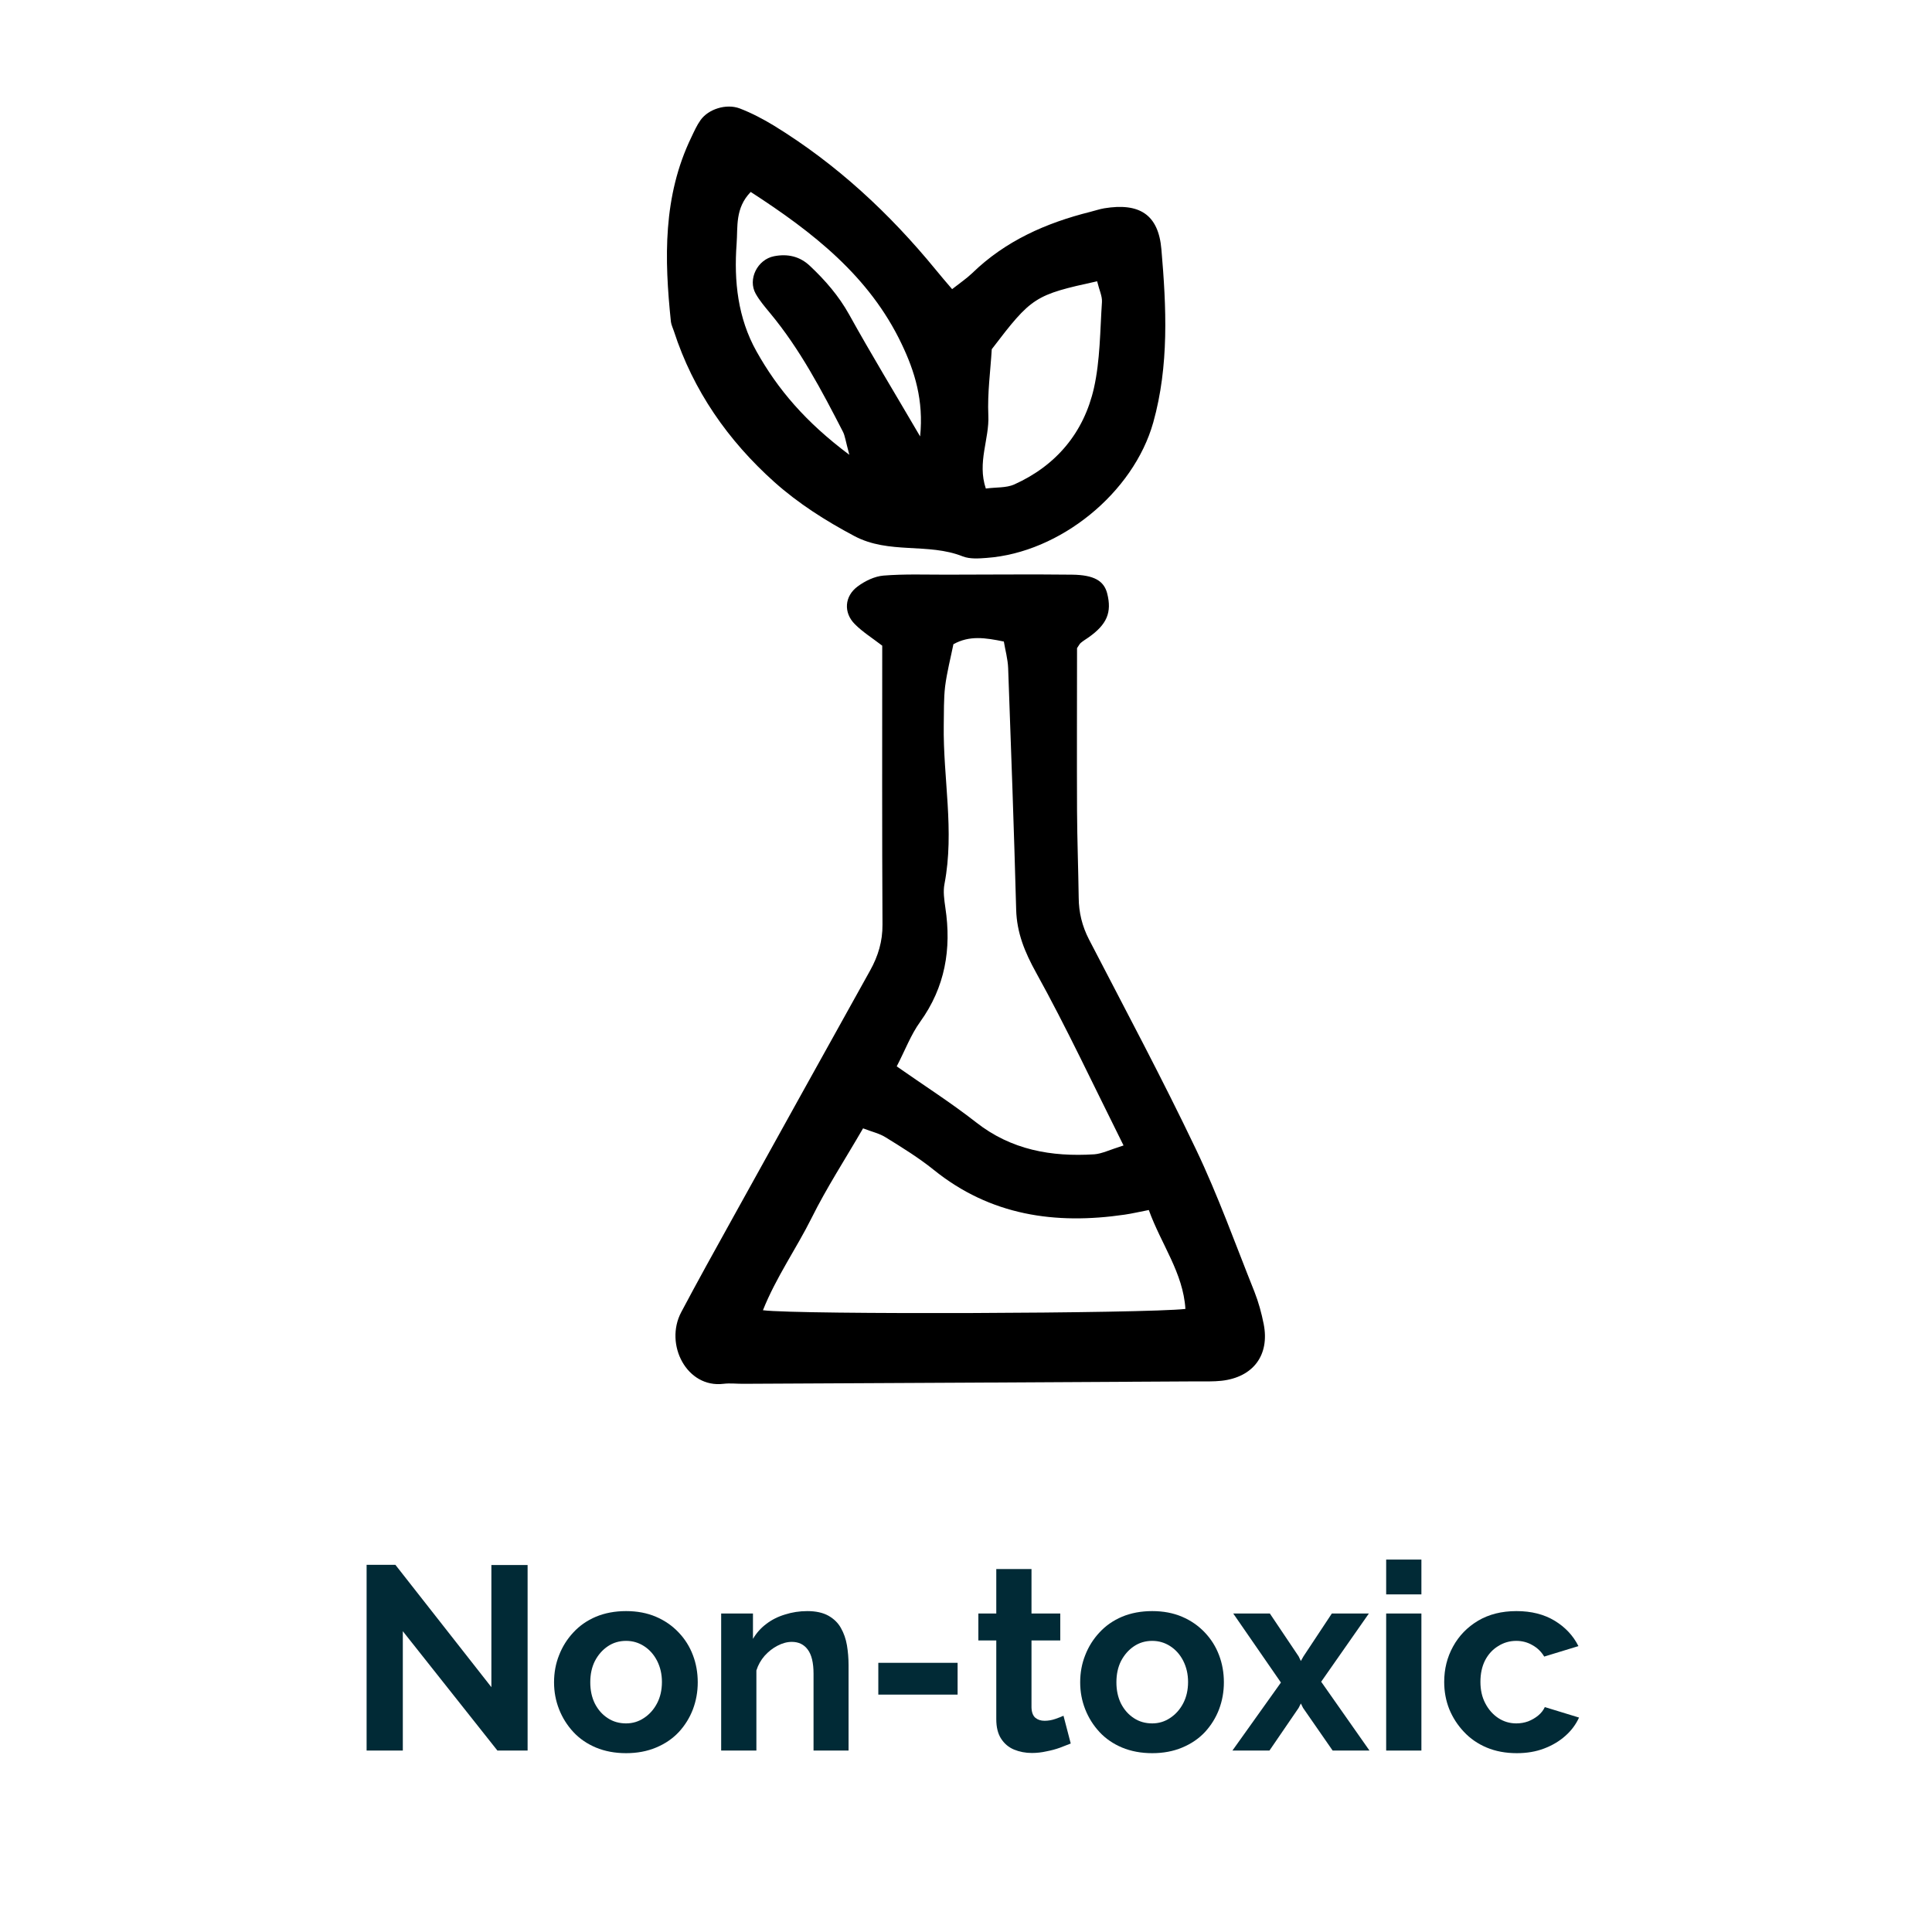
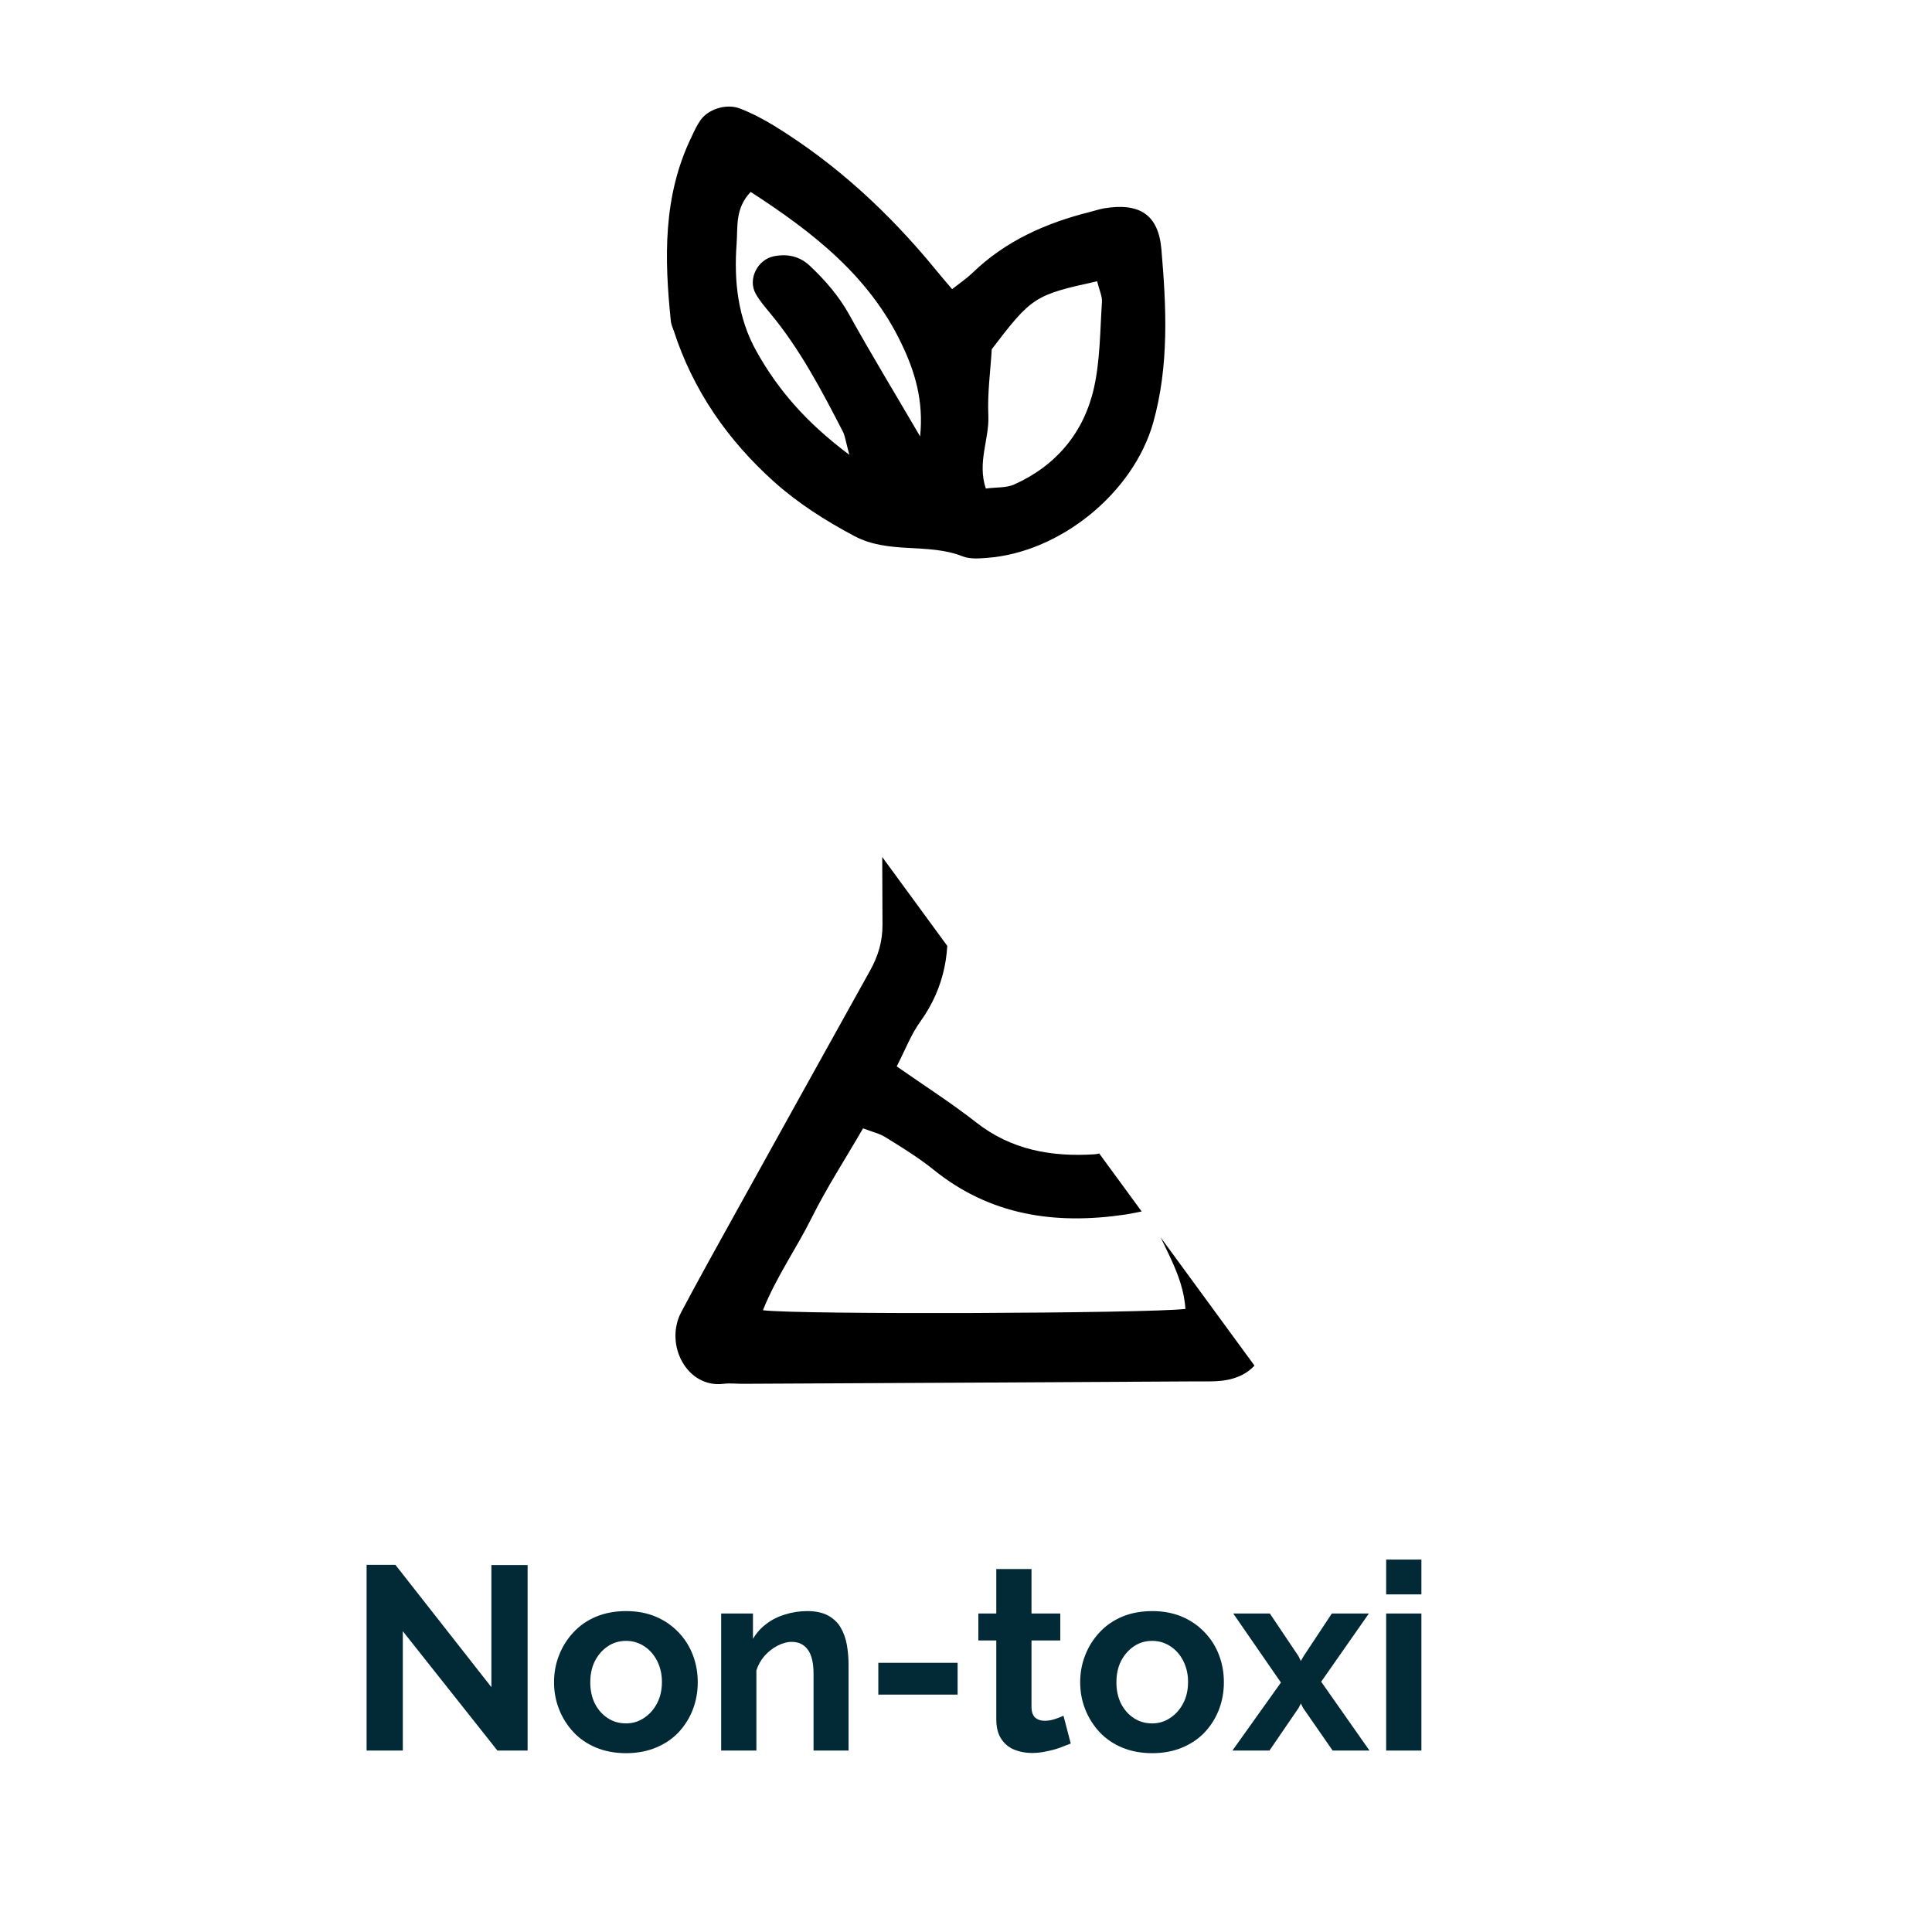
<svg xmlns="http://www.w3.org/2000/svg" version="1.0" preserveAspectRatio="xMidYMid meet" height="200" viewBox="0 0 150 150" zoomAndPan="magnify" width="200">
  <defs>
    <g />
    <clipPath id="7ea7959493">
-       <path clip-rule="nonzero" d="M 52 44 L 98.691 44 L 98.691 107.793 L 52 107.793 Z M 52 44" />
+       <path clip-rule="nonzero" d="M 52 44 L 98.691 107.793 L 52 107.793 Z M 52 44" />
    </clipPath>
    <clipPath id="a21c93825e">
      <path clip-rule="nonzero" d="M 51.441 8.043 L 91 8.043 L 91 44 L 51.441 44 Z M 51.441 8.043" />
    </clipPath>
  </defs>
-   <rect fill-opacity="1" height="180" y="-15" fill="#ffffff" width="180" x="-15" />
  <rect fill-opacity="1" height="180" y="-15" fill="#ffffff" width="180" x="-15" />
  <g clip-path="url(#7ea7959493)">
    <path fill-rule="nonzero" fill-opacity="1" d="M 68.516 50.145 C 67.719 49.531 66.969 49.066 66.367 48.457 C 65.477 47.566 65.559 46.285 66.594 45.527 C 67.164 45.102 67.906 44.746 68.598 44.688 C 70.215 44.559 71.84 44.617 73.469 44.617 C 76.727 44.617 79.98 44.578 83.227 44.617 C 84.953 44.637 85.711 45.102 85.961 46.07 C 86.336 47.547 85.949 48.477 84.508 49.492 C 84.312 49.629 84.094 49.758 83.906 49.918 C 83.82 49.984 83.77 50.113 83.621 50.32 C 83.621 54.465 83.602 58.707 83.621 62.949 C 83.633 65.199 83.719 67.449 83.75 69.699 C 83.758 70.844 84.016 71.898 84.547 72.934 C 87.352 78.352 90.23 83.73 92.855 89.234 C 94.57 92.824 95.914 96.594 97.395 100.293 C 97.711 101.094 97.945 101.953 98.113 102.801 C 98.586 105.207 97.305 106.926 94.84 107.203 C 94.219 107.27 93.586 107.25 92.965 107.25 C 81.203 107.32 69.434 107.379 57.676 107.438 C 57.172 107.438 56.668 107.379 56.176 107.438 C 53.324 107.793 51.566 104.379 52.891 101.875 C 54.172 99.457 55.504 97.059 56.836 94.66 C 60.406 88.219 63.98 81.773 67.559 75.344 C 68.18 74.227 68.527 73.082 68.516 71.781 C 68.477 64.656 68.496 57.523 68.496 50.133 Z M 87.23 88.93 C 84.863 84.191 82.801 79.773 80.445 75.52 C 79.566 73.93 78.945 72.434 78.895 70.625 C 78.727 64.371 78.5 58.125 78.273 51.879 C 78.246 51.168 78.047 50.469 77.938 49.809 C 76.488 49.512 75.273 49.324 74.023 50.016 C 73.805 51.09 73.52 52.188 73.379 53.289 C 73.262 54.277 73.293 55.293 73.273 56.289 C 73.211 60.395 74.121 64.5 73.332 68.613 C 73.211 69.215 73.312 69.867 73.398 70.477 C 73.883 73.684 73.379 76.645 71.438 79.34 C 70.719 80.336 70.273 81.539 69.621 82.793 C 71.715 84.262 73.824 85.605 75.777 87.133 C 78.512 89.285 81.629 89.828 84.953 89.621 C 85.547 89.578 86.117 89.285 87.242 88.93 Z M 89.215 93.941 C 88.496 94.078 87.914 94.219 87.32 94.305 C 81.926 95.094 76.895 94.375 72.492 90.824 C 71.328 89.887 70.047 89.098 68.773 88.309 C 68.289 88 67.688 87.871 67.008 87.605 C 65.598 90.035 64.176 92.223 63.023 94.543 C 61.828 96.941 60.258 99.16 59.234 101.727 C 62.066 102.082 88.957 101.98 92.035 101.625 C 91.859 98.816 90.152 96.605 89.195 93.949 Z M 89.215 93.941" fill="#000000" />
  </g>
  <g clip-path="url(#a21c93825e)">
    <path fill-rule="nonzero" fill-opacity="1" d="M 73.922 22.449 C 74.555 21.953 75.047 21.621 75.473 21.215 C 78.059 18.699 81.215 17.309 84.648 16.449 C 85.012 16.359 85.367 16.234 85.734 16.172 C 88.438 15.73 89.945 16.629 90.172 19.371 C 90.559 23.859 90.773 28.387 89.539 32.797 C 88 38.273 82.301 42.902 76.605 43.316 C 75.996 43.363 75.305 43.414 74.75 43.199 C 72.047 42.121 69.031 43.051 66.328 41.617 C 64.086 40.426 61.977 39.082 60.121 37.426 C 56.531 34.211 53.816 30.332 52.316 25.695 C 52.238 25.457 52.121 25.223 52.09 24.984 C 51.578 20.09 51.461 15.234 53.68 10.648 C 53.895 10.195 54.102 9.73 54.391 9.324 C 54.992 8.477 56.371 8.023 57.43 8.418 C 58.355 8.773 59.254 9.246 60.102 9.762 C 64.945 12.738 69.051 16.547 72.641 20.93 C 73.016 21.395 73.41 21.848 73.922 22.449 Z M 85.191 21.836 C 80.324 22.902 80.109 23.039 77 27.113 C 76.902 28.773 76.656 30.52 76.734 32.246 C 76.824 34.082 75.855 35.887 76.539 37.93 C 77.355 37.82 78.125 37.891 78.746 37.613 C 82.012 36.145 84.152 33.578 84.934 30.125 C 85.418 27.965 85.406 25.684 85.555 23.453 C 85.586 23 85.348 22.527 85.18 21.836 Z M 65.941 35.305 C 65.645 34.211 65.605 33.836 65.449 33.527 C 63.793 30.312 62.113 27.105 59.785 24.305 C 59.391 23.828 58.977 23.348 58.672 22.805 C 58.039 21.68 58.809 20.148 60.09 19.895 C 61.137 19.688 62.094 19.895 62.883 20.645 C 64.066 21.758 65.113 22.961 65.922 24.41 C 67.641 27.512 69.484 30.539 71.438 33.883 C 71.723 31.09 71.023 28.832 69.996 26.691 C 67.492 21.434 63.109 18.027 58.285 14.902 C 57.062 16.164 57.289 17.594 57.191 18.918 C 56.973 21.836 57.289 24.699 58.73 27.273 C 60.379 30.223 62.547 32.77 65.934 35.305 Z M 65.941 35.305" fill="#000000" />
  </g>
  <g fill-opacity="1" fill="#012a36">
    <g transform="translate(26.963, 135.913)">
      <g>
        <path d="M 4.312 -9.266 L 4.312 0 L 1.5 0 L 1.5 -14.422 L 3.734 -14.422 L 11.188 -4.922 L 11.188 -14.406 L 14 -14.406 L 14 0 L 11.656 0 Z M 4.312 -9.266" />
      </g>
    </g>
  </g>
  <g fill-opacity="1" fill="#012a36">
    <g transform="translate(42.454, 135.913)">
      <g>
        <path d="M 6.156 0.203 C 5.289 0.203 4.508 0.055 3.812 -0.234 C 3.125 -0.523 2.539 -0.926 2.062 -1.438 C 1.582 -1.957 1.211 -2.547 0.953 -3.203 C 0.691 -3.867 0.562 -4.566 0.562 -5.297 C 0.562 -6.047 0.691 -6.75 0.953 -7.406 C 1.211 -8.07 1.582 -8.66 2.062 -9.172 C 2.539 -9.691 3.125 -10.098 3.812 -10.391 C 4.508 -10.68 5.289 -10.828 6.156 -10.828 C 7.02 -10.828 7.789 -10.68 8.469 -10.391 C 9.156 -10.098 9.742 -9.691 10.234 -9.172 C 10.723 -8.66 11.094 -8.07 11.344 -7.406 C 11.594 -6.75 11.719 -6.047 11.719 -5.297 C 11.719 -4.566 11.594 -3.867 11.344 -3.203 C 11.094 -2.547 10.727 -1.957 10.25 -1.438 C 9.77 -0.926 9.18 -0.523 8.484 -0.234 C 7.797 0.055 7.02 0.203 6.156 0.203 Z M 3.375 -5.297 C 3.375 -4.68 3.492 -4.129 3.734 -3.641 C 3.984 -3.16 4.316 -2.785 4.734 -2.516 C 5.148 -2.242 5.625 -2.109 6.156 -2.109 C 6.664 -2.109 7.129 -2.25 7.547 -2.531 C 7.973 -2.812 8.312 -3.191 8.562 -3.672 C 8.812 -4.148 8.938 -4.703 8.938 -5.328 C 8.938 -5.93 8.812 -6.477 8.562 -6.969 C 8.312 -7.457 7.973 -7.836 7.547 -8.109 C 7.129 -8.379 6.664 -8.516 6.156 -8.516 C 5.625 -8.516 5.148 -8.375 4.734 -8.094 C 4.316 -7.812 3.984 -7.43 3.734 -6.953 C 3.492 -6.473 3.375 -5.922 3.375 -5.297 Z M 3.375 -5.297" />
      </g>
    </g>
  </g>
  <g fill-opacity="1" fill="#012a36">
    <g transform="translate(54.757, 135.913)">
      <g>
        <path d="M 11.125 0 L 8.406 0 L 8.406 -5.969 C 8.406 -6.82 8.254 -7.445 7.953 -7.844 C 7.66 -8.238 7.25 -8.438 6.719 -8.438 C 6.352 -8.438 5.984 -8.336 5.609 -8.141 C 5.242 -7.953 4.91 -7.691 4.609 -7.359 C 4.316 -7.023 4.102 -6.645 3.969 -6.219 L 3.969 0 L 1.234 0 L 1.234 -10.641 L 3.703 -10.641 L 3.703 -8.672 C 3.973 -9.129 4.316 -9.516 4.734 -9.828 C 5.148 -10.148 5.633 -10.395 6.188 -10.562 C 6.738 -10.738 7.316 -10.828 7.922 -10.828 C 8.586 -10.828 9.133 -10.707 9.562 -10.469 C 9.988 -10.227 10.312 -9.91 10.531 -9.516 C 10.758 -9.117 10.914 -8.672 11 -8.172 C 11.082 -7.672 11.125 -7.16 11.125 -6.641 Z M 11.125 0" />
      </g>
    </g>
  </g>
  <g fill-opacity="1" fill="#012a36">
    <g transform="translate(67.02, 135.913)">
      <g>
        <path d="M 1.172 -4.344 L 1.172 -6.812 L 7.328 -6.812 L 7.328 -4.344 Z M 1.172 -4.344" />
      </g>
    </g>
  </g>
  <g fill-opacity="1" fill="#012a36">
    <g transform="translate(75.507, 135.913)">
      <g>
        <path d="M 7.625 -0.547 C 7.383 -0.453 7.102 -0.344 6.781 -0.219 C 6.457 -0.102 6.109 -0.008 5.734 0.062 C 5.367 0.145 4.992 0.188 4.609 0.188 C 4.109 0.188 3.645 0.098 3.219 -0.078 C 2.801 -0.254 2.469 -0.535 2.219 -0.922 C 1.969 -1.305 1.844 -1.812 1.844 -2.438 L 1.844 -8.547 L 0.453 -8.547 L 0.453 -10.641 L 1.844 -10.641 L 1.844 -14.094 L 4.578 -14.094 L 4.578 -10.641 L 6.812 -10.641 L 6.812 -8.547 L 4.578 -8.547 L 4.578 -3.359 C 4.586 -2.984 4.688 -2.711 4.875 -2.547 C 5.062 -2.391 5.301 -2.312 5.594 -2.312 C 5.875 -2.312 6.148 -2.359 6.422 -2.453 C 6.691 -2.547 6.906 -2.629 7.062 -2.703 Z M 7.625 -0.547" />
      </g>
    </g>
  </g>
  <g fill-opacity="1" fill="#012a36">
    <g transform="translate(83.303, 135.913)">
      <g>
        <path d="M 6.156 0.203 C 5.289 0.203 4.508 0.055 3.812 -0.234 C 3.125 -0.523 2.539 -0.926 2.062 -1.438 C 1.582 -1.957 1.211 -2.547 0.953 -3.203 C 0.691 -3.867 0.562 -4.566 0.562 -5.297 C 0.562 -6.047 0.691 -6.75 0.953 -7.406 C 1.211 -8.07 1.582 -8.66 2.062 -9.172 C 2.539 -9.691 3.125 -10.098 3.812 -10.391 C 4.508 -10.68 5.289 -10.828 6.156 -10.828 C 7.02 -10.828 7.789 -10.68 8.469 -10.391 C 9.156 -10.098 9.742 -9.691 10.234 -9.172 C 10.723 -8.66 11.094 -8.07 11.344 -7.406 C 11.594 -6.75 11.719 -6.047 11.719 -5.297 C 11.719 -4.566 11.594 -3.867 11.344 -3.203 C 11.094 -2.547 10.727 -1.957 10.25 -1.438 C 9.77 -0.926 9.18 -0.523 8.484 -0.234 C 7.797 0.055 7.02 0.203 6.156 0.203 Z M 3.375 -5.297 C 3.375 -4.68 3.492 -4.129 3.734 -3.641 C 3.984 -3.16 4.316 -2.785 4.734 -2.516 C 5.148 -2.242 5.625 -2.109 6.156 -2.109 C 6.664 -2.109 7.129 -2.25 7.547 -2.531 C 7.973 -2.812 8.312 -3.191 8.562 -3.672 C 8.812 -4.148 8.938 -4.703 8.938 -5.328 C 8.938 -5.93 8.812 -6.477 8.562 -6.969 C 8.312 -7.457 7.973 -7.836 7.547 -8.109 C 7.129 -8.379 6.664 -8.516 6.156 -8.516 C 5.625 -8.516 5.148 -8.375 4.734 -8.094 C 4.316 -7.812 3.984 -7.43 3.734 -6.953 C 3.492 -6.473 3.375 -5.922 3.375 -5.297 Z M 3.375 -5.297" />
      </g>
    </g>
  </g>
  <g fill-opacity="1" fill="#012a36">
    <g transform="translate(95.607, 135.913)">
      <g>
        <path d="M 2.984 -10.641 L 5.219 -7.312 L 5.391 -6.953 L 5.594 -7.312 L 7.797 -10.641 L 10.672 -10.641 L 6.969 -5.344 L 10.719 0 L 7.859 0 L 5.562 -3.312 L 5.391 -3.656 L 5.219 -3.312 L 2.953 0 L 0.078 0 L 3.844 -5.281 L 0.141 -10.641 Z M 2.984 -10.641" />
      </g>
    </g>
  </g>
  <g fill-opacity="1" fill="#012a36">
    <g transform="translate(106.388, 135.913)">
      <g>
        <path d="M 1.234 0 L 1.234 -10.641 L 3.969 -10.641 L 3.969 0 Z M 1.234 -12.125 L 1.234 -14.828 L 3.969 -14.828 L 3.969 -12.125 Z M 1.234 -12.125" />
      </g>
    </g>
  </g>
  <g fill-opacity="1" fill="#012a36">
    <g transform="translate(111.565, 135.913)">
      <g>
-         <path d="M 6.203 0.203 C 5.328 0.203 4.547 0.055 3.859 -0.234 C 3.172 -0.523 2.582 -0.93 2.094 -1.453 C 1.602 -1.973 1.223 -2.562 0.953 -3.219 C 0.691 -3.883 0.562 -4.586 0.562 -5.328 C 0.562 -6.328 0.789 -7.242 1.25 -8.078 C 1.707 -8.91 2.352 -9.578 3.188 -10.078 C 4.031 -10.578 5.023 -10.828 6.172 -10.828 C 7.328 -10.828 8.316 -10.578 9.141 -10.078 C 9.961 -9.578 10.578 -8.922 10.984 -8.109 L 8.328 -7.297 C 8.098 -7.68 7.789 -7.977 7.406 -8.188 C 7.031 -8.406 6.613 -8.516 6.156 -8.516 C 5.645 -8.516 5.176 -8.379 4.75 -8.109 C 4.32 -7.848 3.984 -7.477 3.734 -7 C 3.492 -6.52 3.375 -5.961 3.375 -5.328 C 3.375 -4.703 3.5 -4.148 3.75 -3.672 C 4 -3.191 4.332 -2.812 4.75 -2.531 C 5.176 -2.25 5.645 -2.109 6.156 -2.109 C 6.477 -2.109 6.785 -2.16 7.078 -2.266 C 7.367 -2.379 7.629 -2.531 7.859 -2.719 C 8.086 -2.906 8.258 -3.125 8.375 -3.375 L 11.031 -2.562 C 10.789 -2.031 10.438 -1.555 9.969 -1.141 C 9.5 -0.723 8.945 -0.395 8.312 -0.156 C 7.688 0.082 6.984 0.203 6.203 0.203 Z M 6.203 0.203" />
-       </g>
+         </g>
    </g>
  </g>
</svg>